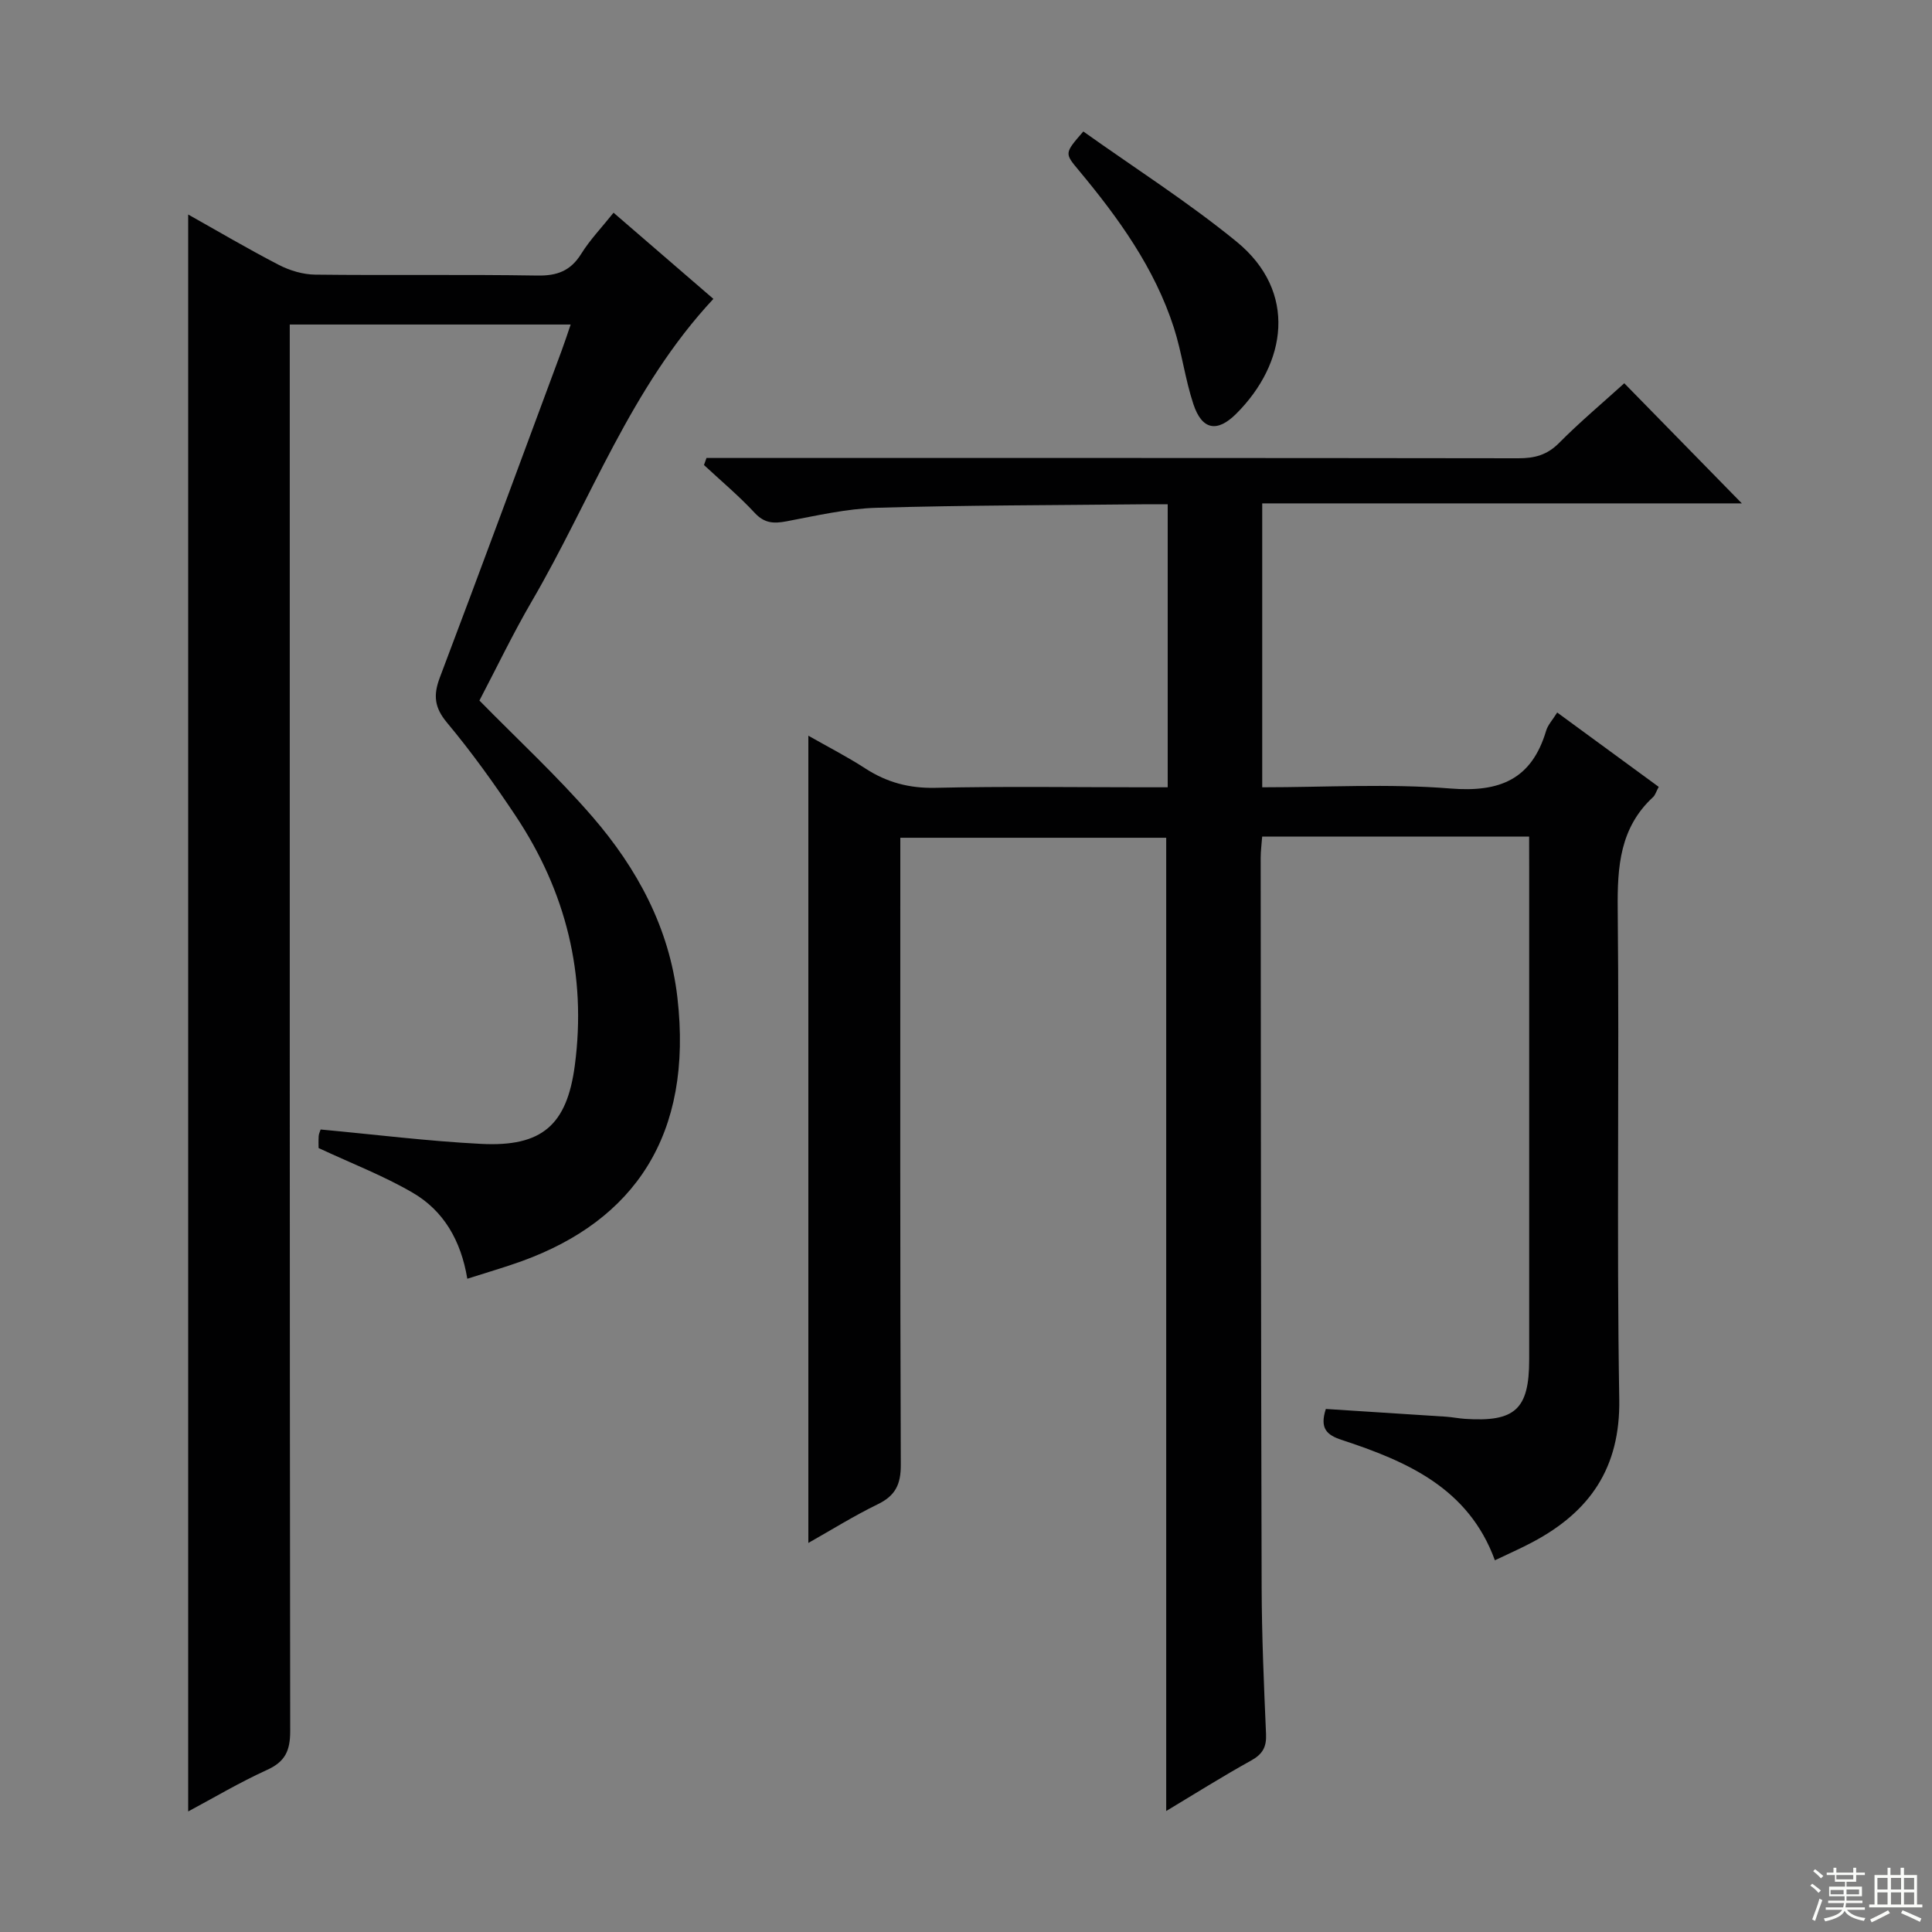
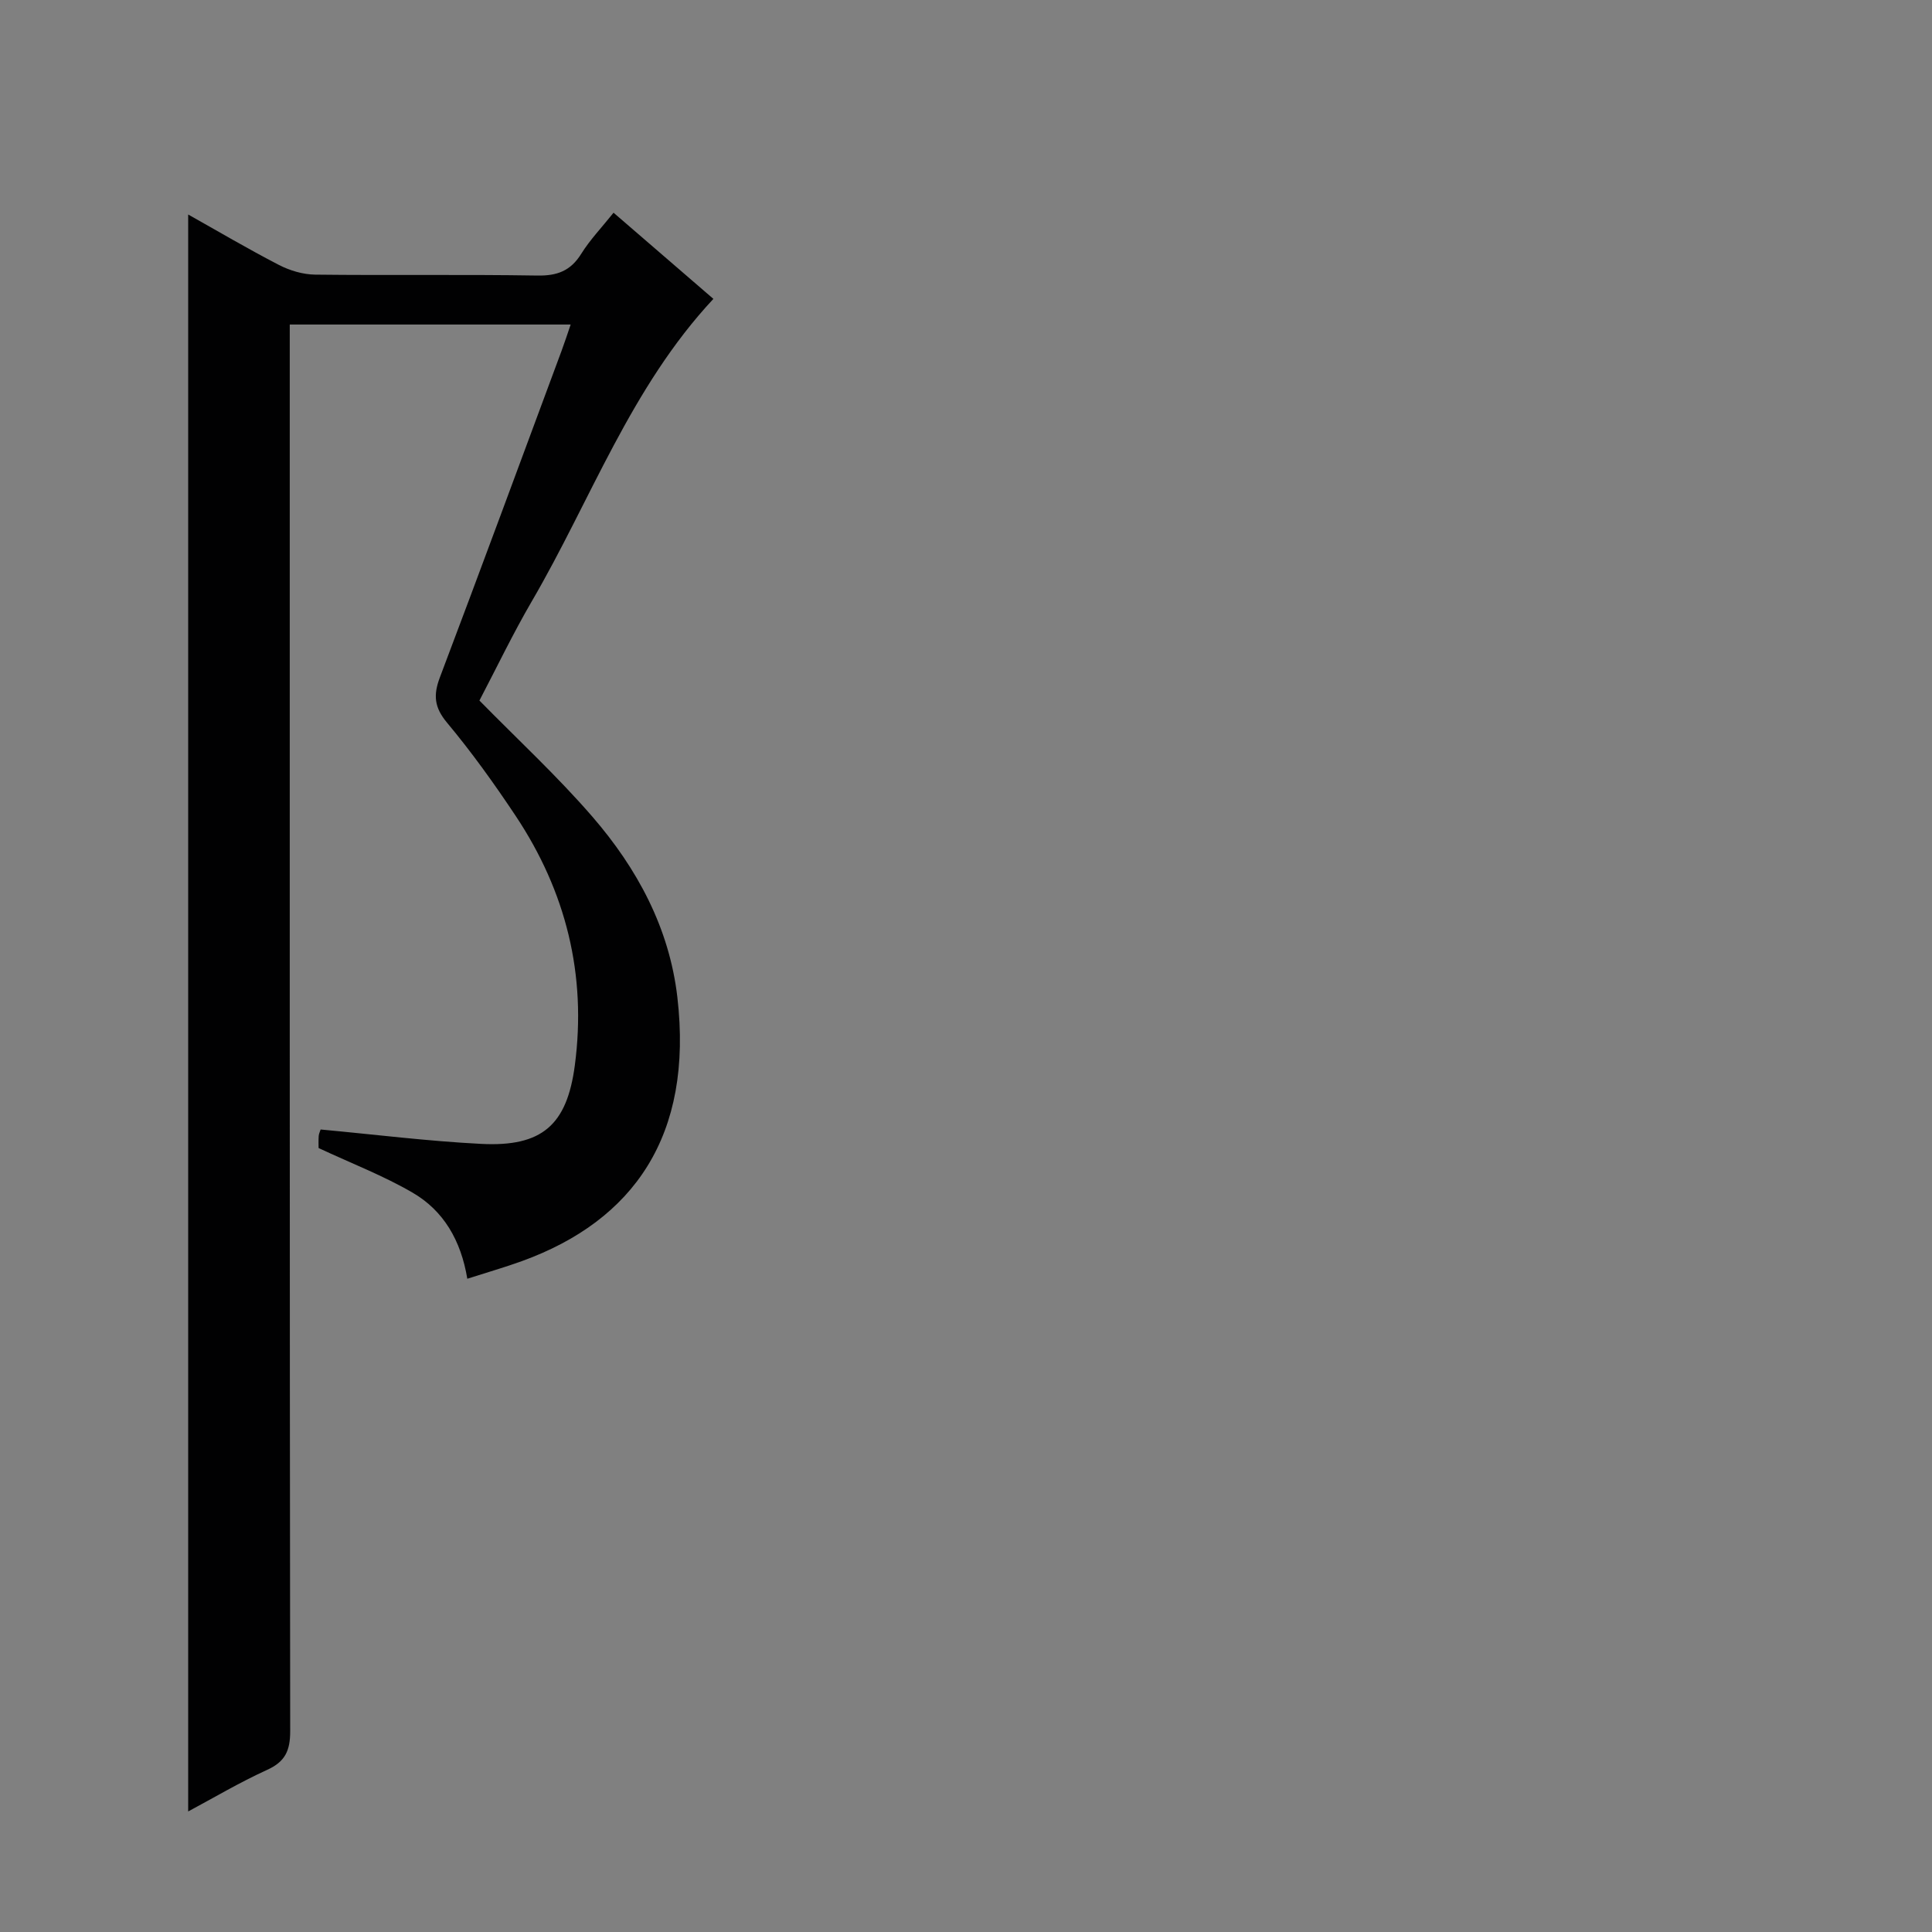
<svg xmlns="http://www.w3.org/2000/svg" enable-background="new 0 0 400 400" viewBox="0 0 400 400">
  <rect x="0" y="0" width="400" height="400" fill="#808080" stroke="none" />
  <g fill="#010102">
-     <path d="m316.59 173.21c-18.9 0-36.87 0-55.27 0-.11 1.54-.31 2.97-.31 4.39.04 50.33.06 100.66.2 150.99.03 10.15.47 20.3.91 30.43.12 2.69-.71 4.16-3.09 5.48-5.92 3.28-11.65 6.89-17.58 10.45 0-67.34 0-134.23 0-201.5-17.91 0-36.13 0-55.05 0v6.34c0 41.16-.06 82.33.1 123.49.02 4.03-1.12 6.39-4.75 8.15-4.86 2.36-9.47 5.24-14.39 8.02 0-55.84 0-111.05 0-167.13 3.97 2.26 8 4.32 11.78 6.77 4.47 2.9 9.1 4.14 14.53 4.02 14.32-.33 28.66-.11 42.99-.11h5.1c0-19.59 0-38.7 0-58.59-1.78 0-3.54-.02-5.3 0-18.32.2-36.64.18-54.94.72-6.25.18-12.48 1.63-18.66 2.8-2.65.5-4.58.44-6.6-1.74-3.27-3.52-6.98-6.63-10.51-9.91.17-.49.34-.97.52-1.46h5.59c54.16 0 108.33-.02 162.49.06 3.36.01 5.96-.67 8.43-3.16 4.32-4.36 9.05-8.32 13.51-12.37 8.11 8.29 16.08 16.43 24.34 24.87-32.95 0-65.96 0-99.3 0v58.78c13.07 0 26.09-.79 38.95.25 10.24.83 16.83-1.88 19.83-11.96.36-1.21 1.34-2.24 2.29-3.77 7.13 5.22 14.03 10.27 21.02 15.39-.54 1-.72 1.7-1.16 2.11-6.87 6.34-7.42 14.37-7.33 23.17.35 33.83-.24 67.67.32 101.49.24 14.23-6.09 23.3-17.93 29.59-2.49 1.33-5.09 2.46-7.82 3.77-5.46-14.98-18.24-20.49-31.74-24.93-3.06-1.01-4.57-2.36-3.26-6.4 8.1.52 16.48 1.05 24.86 1.6 1.33.09 2.64.36 3.96.45 10.38.69 13.28-2 13.28-12.25 0-34 0-67.99 0-101.99-.01-1.98-.01-3.94-.01-6.31z" />
    <path d="m65.96 237.69c0-.49-.04-1.49.02-2.48.03-.46.26-.92.4-1.36 11.16 1.03 22.19 2.42 33.26 2.98 12.58.64 17.74-3.9 19.37-16.25 2.48-18.75-1.83-36.01-12.26-51.68-4.42-6.64-9.09-13.16-14.2-19.28-2.64-3.16-2.86-5.7-1.49-9.34 8.52-22.53 16.85-45.13 25.23-67.71.62-1.67 1.17-3.37 1.86-5.38-19.49 0-38.44 0-58.16 0v6.27c0 94.99-.03 189.99.09 284.98 0 4.01-1.03 6.29-4.77 7.99-5.72 2.6-11.14 5.83-16.35 8.61 0-110.26 0-220.31 0-330.63 6.01 3.37 12.32 7.1 18.82 10.46 2.25 1.16 4.97 1.96 7.48 1.99 15.33.18 30.67-.06 45.99.19 4.1.07 6.88-.96 9.08-4.49 1.81-2.91 4.24-5.44 6.7-8.52 7.21 6.22 14.09 12.17 20.67 17.84-17.11 18.32-25.37 41.65-37.58 62.58-3.93 6.74-7.31 13.8-10.86 20.58 7.93 8.08 16.13 15.66 23.39 24.05 9.26 10.71 15.92 23 17.59 37.36 3.33 28.72-9.09 46.24-32.1 54.62-3.55 1.29-7.19 2.33-11.39 3.68-1.31-7.93-4.92-14.11-11.34-17.83-5.97-3.48-12.5-5.99-19.45-9.23z" />
-     <path d="m224.29 27.22c10.54 7.51 21.6 14.55 31.7 22.79 12.73 10.39 10.39 25.26-.05 35.66-3.96 3.95-7.09 3.34-8.86-1.99-1.71-5.15-2.38-10.65-4.04-15.82-3.99-12.37-11.46-22.71-19.67-32.57-2.98-3.57-3.02-3.54.92-8.07z" />
  </g>
-   <path d="m374.8 390.4.4-.4c.7.5 1.3 1 1.8 1.4l-.5.5c-.5-.6-1.1-1.1-1.7-1.5zm1 7.3-.6-.3c.5-1.4 1.1-2.8 1.5-4.3.2.1.4.2.6.3-.5 1.3-1 2.8-1.5 4.3zm-.4-10.3.4-.4c.4.3 1 .8 1.7 1.4l-.5.5c-.4-.5-1-1-1.6-1.5zm2.5.3h1.7v-1h.6v1h3.5v-1h.6v1h1.8v.5h-1.8v1.4h-2v1h3.2v2h-3.2v.9h3.3v.5h-3.4c0 .3-.1.6-.1.9h4v.5h-3.7c.7.9 1.9 1.5 3.8 1.7-.1.2-.2.4-.3.6-2.1-.4-3.5-1.1-4-2.1-.4 1-1.8 1.7-4 2.2-.1-.2-.2-.4-.3-.6 2.1-.4 3.4-1 3.8-1.8h-3.4v-.5h3.6c.1-.3.1-.6.2-.9h-3.3v-.5h3.4c0-.3 0-.6 0-.9h-3.2v-2h3.3v-1h-2.1v-1.4h-1.7v-.5zm1.1 3.5v1h2.7c0-.3 0-.4 0-.4 0-.1 0-.2 0-.2 0-.1 0-.2 0-.3h-2.7zm1.2-3v.9h3.5v-.9zm4.7 3h-2.6v.6.4h2.6z" fill="#fbfcfa" />
-   <path d="m393.6 386.7h.6v1.5h2.7v6.1h1.1v.6h-11v-.6h1.1v-6.1h2.7v-1.5h.6v1.5h2.1v-1.5zm-2.7 8.8.4.6c-1.2.6-2.5 1.3-3.8 1.9-.1-.2-.2-.4-.3-.6 1.2-.6 2.5-1.2 3.7-1.9zm-2.2-6.7v2.4h2.1v-2.4zm0 3v2.5h2.1v-2.5zm2.8-3v2.4h2.1v-2.4zm0 3v2.5h2.1v-2.5zm6 6.1c-1.4-.7-2.7-1.3-3.9-1.8l.3-.6c1.5.6 2.7 1.2 3.9 1.7zm-1.2-9.1h-2.1v2.4h2.1zm-2.1 3v2.5h2.1v-2.5z" fill="#fbfcfa" />
</svg>